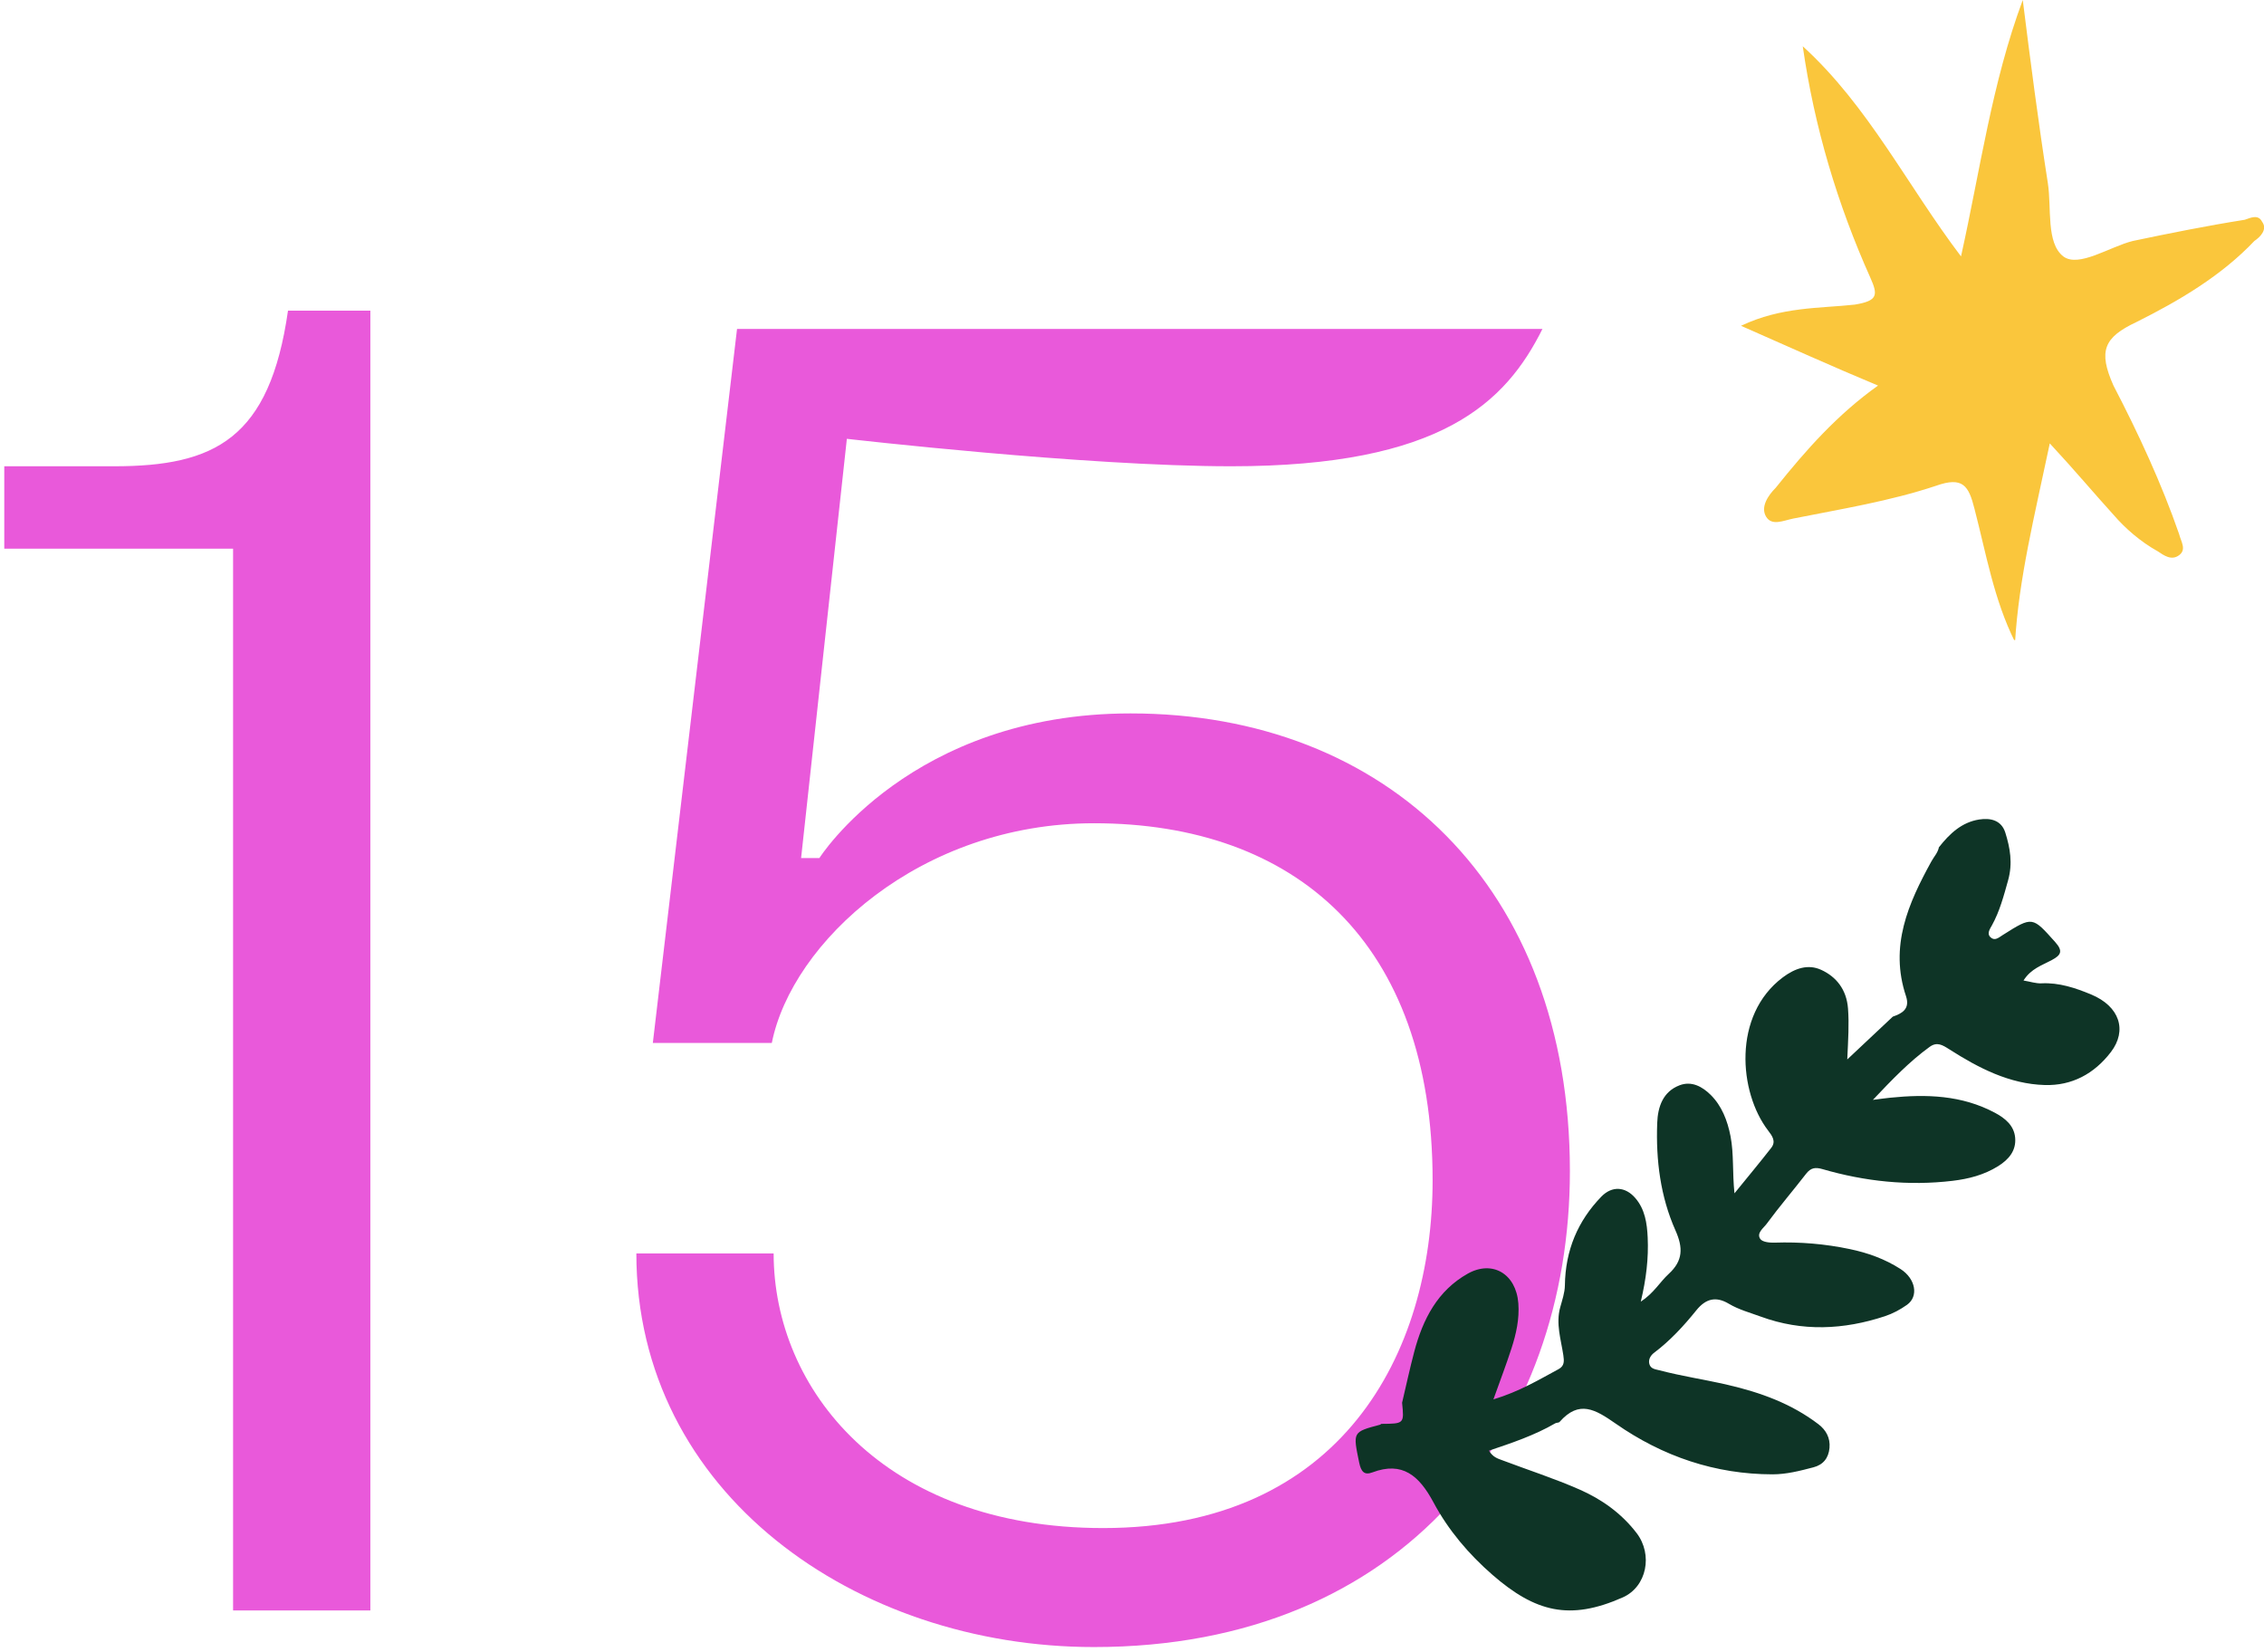
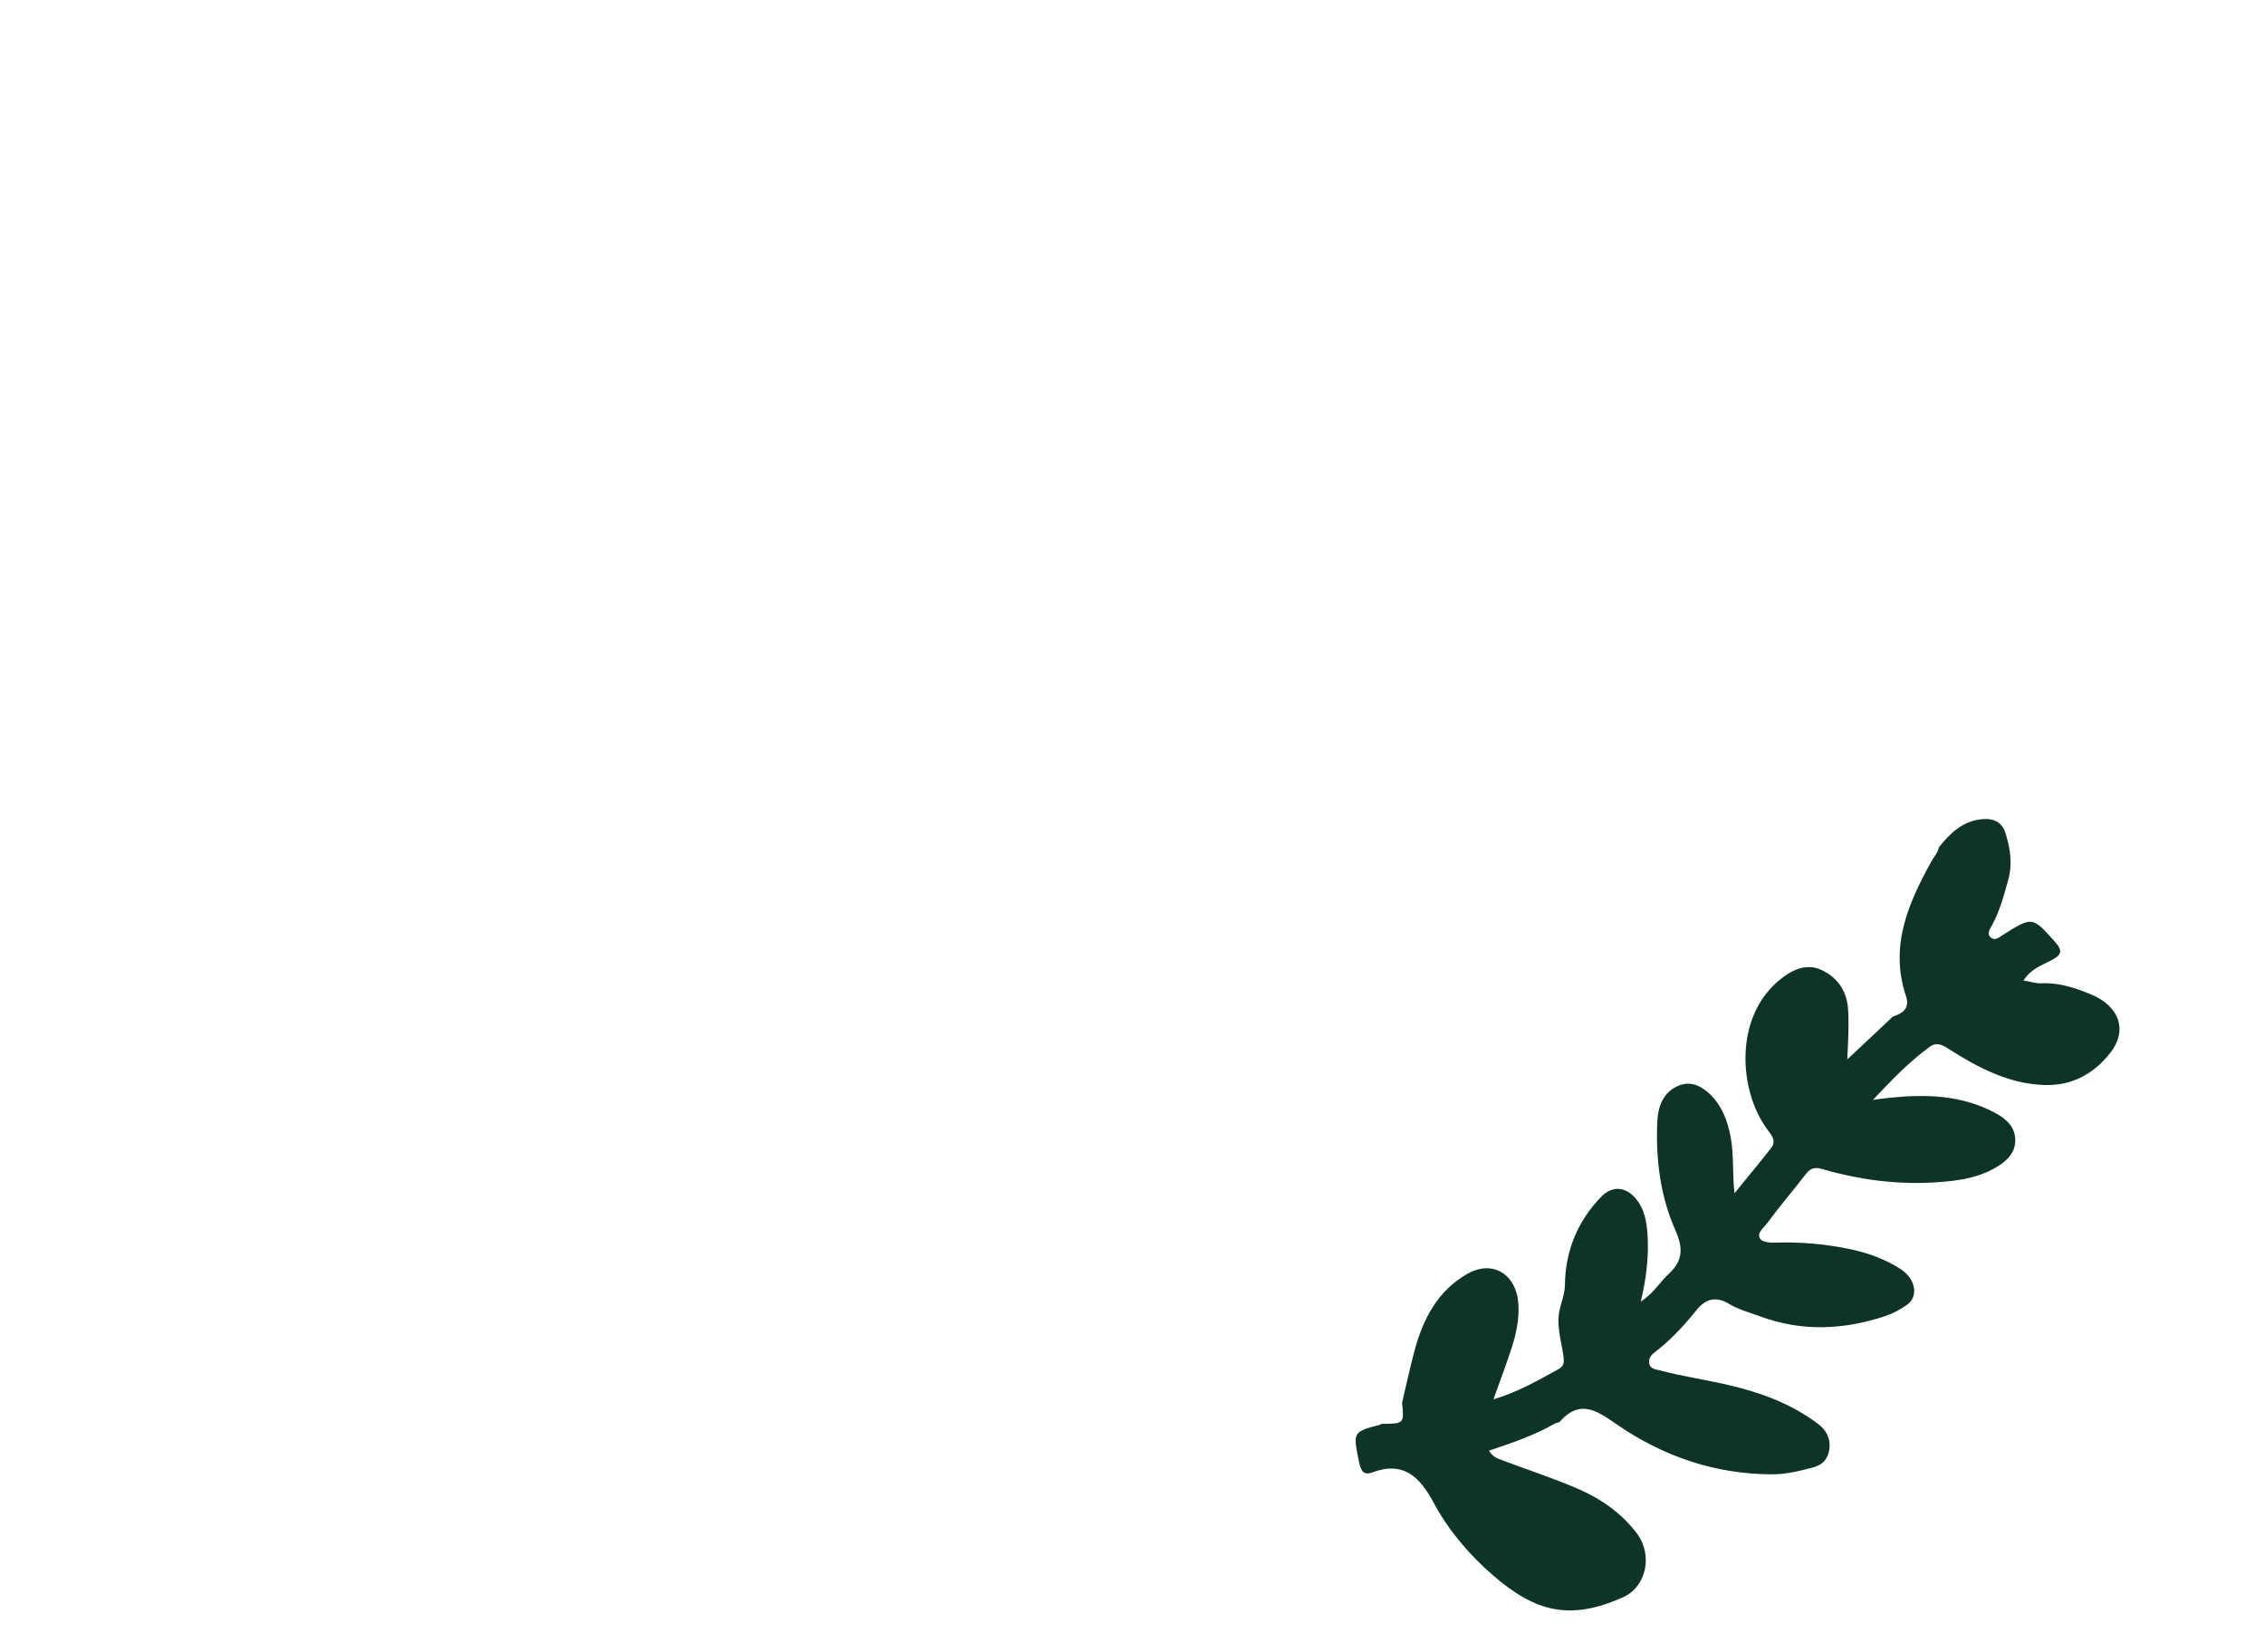
<svg xmlns="http://www.w3.org/2000/svg" width="329" height="240" viewBox="0 0 329 240" fill="none">
  <g clip-path="url(#clip0)">
-     <path d="M293.945 0C295.066 8.964 296.188 17.648 297.59 26.611C298.151 30.253 297.31 35.295 299.834 37.256C302.077 38.937 306.565 35.855 309.93 35.015C315.258 33.895 320.867 32.774 326.196 31.934C327.037 31.654 328.159 31.093 328.72 32.214C329.561 33.334 328.439 34.455 327.598 35.015C322.83 40.057 316.661 43.699 310.491 46.78C305.723 49.021 304.882 50.982 307.125 56.024C310.771 63.027 314.137 70.31 316.661 77.593C316.941 78.714 317.782 79.834 316.661 80.675C315.539 81.515 314.417 80.675 313.576 80.115C311.052 78.714 308.808 76.753 307.125 74.792C304.321 71.711 301.517 68.349 297.871 64.428C295.627 75.072 293.384 84.036 292.823 93.28C289.738 87.118 288.616 80.395 286.934 73.952C286.092 70.59 285.251 69.19 281.325 70.59C274.594 72.831 267.583 73.952 260.572 75.352C259.17 75.632 257.487 76.473 256.646 75.072C255.804 73.672 256.926 71.991 258.048 70.871C262.535 65.268 267.022 60.226 272.911 56.024C266.181 53.223 260.011 50.422 253 47.34C258.889 44.539 264.498 44.819 269.546 44.259C272.911 43.699 272.911 42.858 271.79 40.337C267.022 29.693 263.657 18.488 261.974 6.723C271.509 15.407 277.118 26.892 284.97 37.256C287.775 24.651 289.458 12.045 293.945 0Z" fill="#FAC63C" />
-   </g>
-   <path d="M53.821 45.14H41.851C39.191 63.76 31.211 67.75 16.581 67.75H0.621V79.72H33.871V234H53.821V45.14ZM94.868 151.54H112.158C115.084 136.91 133.704 119.62 158.974 119.62C188.234 119.62 208.184 136.91 208.184 171.49C208.184 196.76 194.884 222.03 160.304 222.03C128.384 222.03 112.424 201.814 112.424 182.13H92.474C92.474 216.976 124.394 239.32 158.974 239.32C204.194 239.32 228.134 207.4 228.134 170.16C228.134 128.93 201.534 103.66 164.294 103.66C132.374 103.66 119.074 124.674 119.074 124.674H116.414L123.064 63.76C123.064 63.76 157.644 67.75 178.924 67.75C209.514 67.75 218.824 58.44 224.144 47.8H107.104L94.868 151.54Z" fill="#E959DA" />
+     </g>
  <path d="M275.059 147.719C272.995 149.657 270.935 151.595 268.44 153.939C268.576 151.032 268.721 148.789 268.549 146.54C268.34 143.772 266.834 141.911 264.634 140.913C262.747 140.054 260.855 140.679 259.072 142.016C251.737 147.519 252.685 158.721 256.931 164.258C257.516 165.022 258.133 165.833 257.394 166.783C255.738 168.907 254.014 170.974 252.05 173.394C251.732 170.344 251.977 167.69 251.478 165.103C251.033 162.802 250.19 160.664 248.584 159.079C247.4 157.91 245.839 157.017 244.07 157.695C241.666 158.612 240.908 160.798 240.822 163.179C240.622 168.578 241.289 173.876 243.485 178.807C244.587 181.284 244.592 183.179 242.491 185.102C241.216 186.272 240.318 187.909 238.435 189.131C239.22 185.847 239.579 182.84 239.438 179.804C239.343 177.733 239.043 175.704 237.642 174.081C236.19 172.396 234.253 172.282 232.706 173.871C229.281 177.403 227.475 181.67 227.407 186.763C227.394 187.832 227.013 188.906 226.727 189.956C226.073 192.343 226.836 194.615 227.18 196.916C227.303 197.751 227.362 198.467 226.495 198.935C223.628 200.476 220.834 202.176 217.019 203.335C218.012 200.553 218.897 198.247 219.654 195.899C220.33 193.799 220.811 191.646 220.643 189.379C220.317 185.083 216.873 183.055 213.29 185.064C208.921 187.517 206.766 191.656 205.505 196.448C204.861 198.892 204.33 201.364 203.749 203.822C204.058 206.868 204.058 206.868 200.723 206.891C200.66 206.934 200.601 206.996 200.533 207.016C196.536 208.075 196.6 208.07 197.507 212.486C197.779 213.817 198.237 214.395 199.435 213.941C203.799 212.295 206.24 214.428 208.313 218.304C210.477 222.352 213.444 225.831 216.878 228.824C223.107 234.241 228.101 235.53 235.822 232.103C239.311 230.552 240.227 225.879 237.823 222.748C235.605 219.855 232.719 217.831 229.53 216.428C225.851 214.81 222.013 213.579 218.253 212.156C217.631 211.922 216.951 211.736 216.374 210.782C219.74 209.65 223.007 208.552 226.005 206.81C226.196 206.701 226.509 206.748 226.641 206.6C229.485 203.378 231.812 204.782 234.802 206.863C241.629 211.626 249.273 214.218 257.584 214.223C259.626 214.223 261.576 213.712 263.532 213.201C264.938 212.834 265.723 211.87 265.859 210.385C265.995 208.925 265.337 207.77 264.262 206.949C260.302 203.932 255.819 202.324 251.061 201.221C247.763 200.457 244.419 199.966 241.148 199.107C240.577 198.959 239.869 198.916 239.679 198.185C239.502 197.498 239.896 196.911 240.391 196.543C242.709 194.796 244.678 192.658 246.506 190.391C247.894 188.668 249.378 188.334 251.229 189.436C252.68 190.3 254.295 190.725 255.865 191.303C261.903 193.512 267.918 193.226 273.92 191.245C275.045 190.873 276.143 190.286 277.118 189.594C278.833 188.377 278.398 185.813 276.175 184.386C273.911 182.935 271.439 182.043 268.808 181.494C265.192 180.735 261.572 180.434 257.893 180.558C257.176 180.582 256.11 180.487 255.792 180.009C255.225 179.16 256.273 178.439 256.713 177.842C258.55 175.346 260.565 172.998 262.465 170.544C263.146 169.666 263.817 169.58 264.824 169.871C271.026 171.671 277.332 172.339 283.746 171.575C286.064 171.298 288.287 170.735 290.347 169.456C291.917 168.482 293.01 167.184 292.838 165.299C292.679 163.542 291.381 162.478 289.893 161.685C285.057 159.108 279.917 158.97 274.687 159.499C274.015 159.566 273.349 159.666 272.165 159.814C274.973 156.846 277.477 154.244 280.407 152.115C281.483 151.333 282.281 151.839 283.256 152.459C287.534 155.194 292.012 157.509 297.143 157.657C301.058 157.771 304.31 156.053 306.751 152.865C309.16 149.715 308.021 146.216 303.879 144.498C301.607 143.552 299.216 142.751 296.662 142.879C295.868 142.918 295.065 142.641 294.053 142.469C295.142 140.736 296.762 140.259 298.177 139.491C299.425 138.813 299.883 138.25 298.658 136.884C295.342 133.185 295.396 133.099 291.041 135.858C290.424 136.25 289.875 136.77 289.254 136.183C288.678 135.639 289.19 134.951 289.458 134.464C290.592 132.412 291.177 130.188 291.812 127.916C292.506 125.434 292.103 123.205 291.413 120.995C290.855 119.2 289.29 118.809 287.598 119.076C285.062 119.482 283.311 121.138 281.759 123.109C281.601 123.911 281.043 124.474 280.671 125.152C277.318 131.247 274.533 137.467 276.987 144.779C277.577 146.612 276.402 147.256 275.059 147.719Z" fill="#0E3426" />
  <defs>
    <clipPath id="clip0">
      <rect width="76" height="93" fill="white" transform="translate(253)" />
    </clipPath>
  </defs>
</svg>